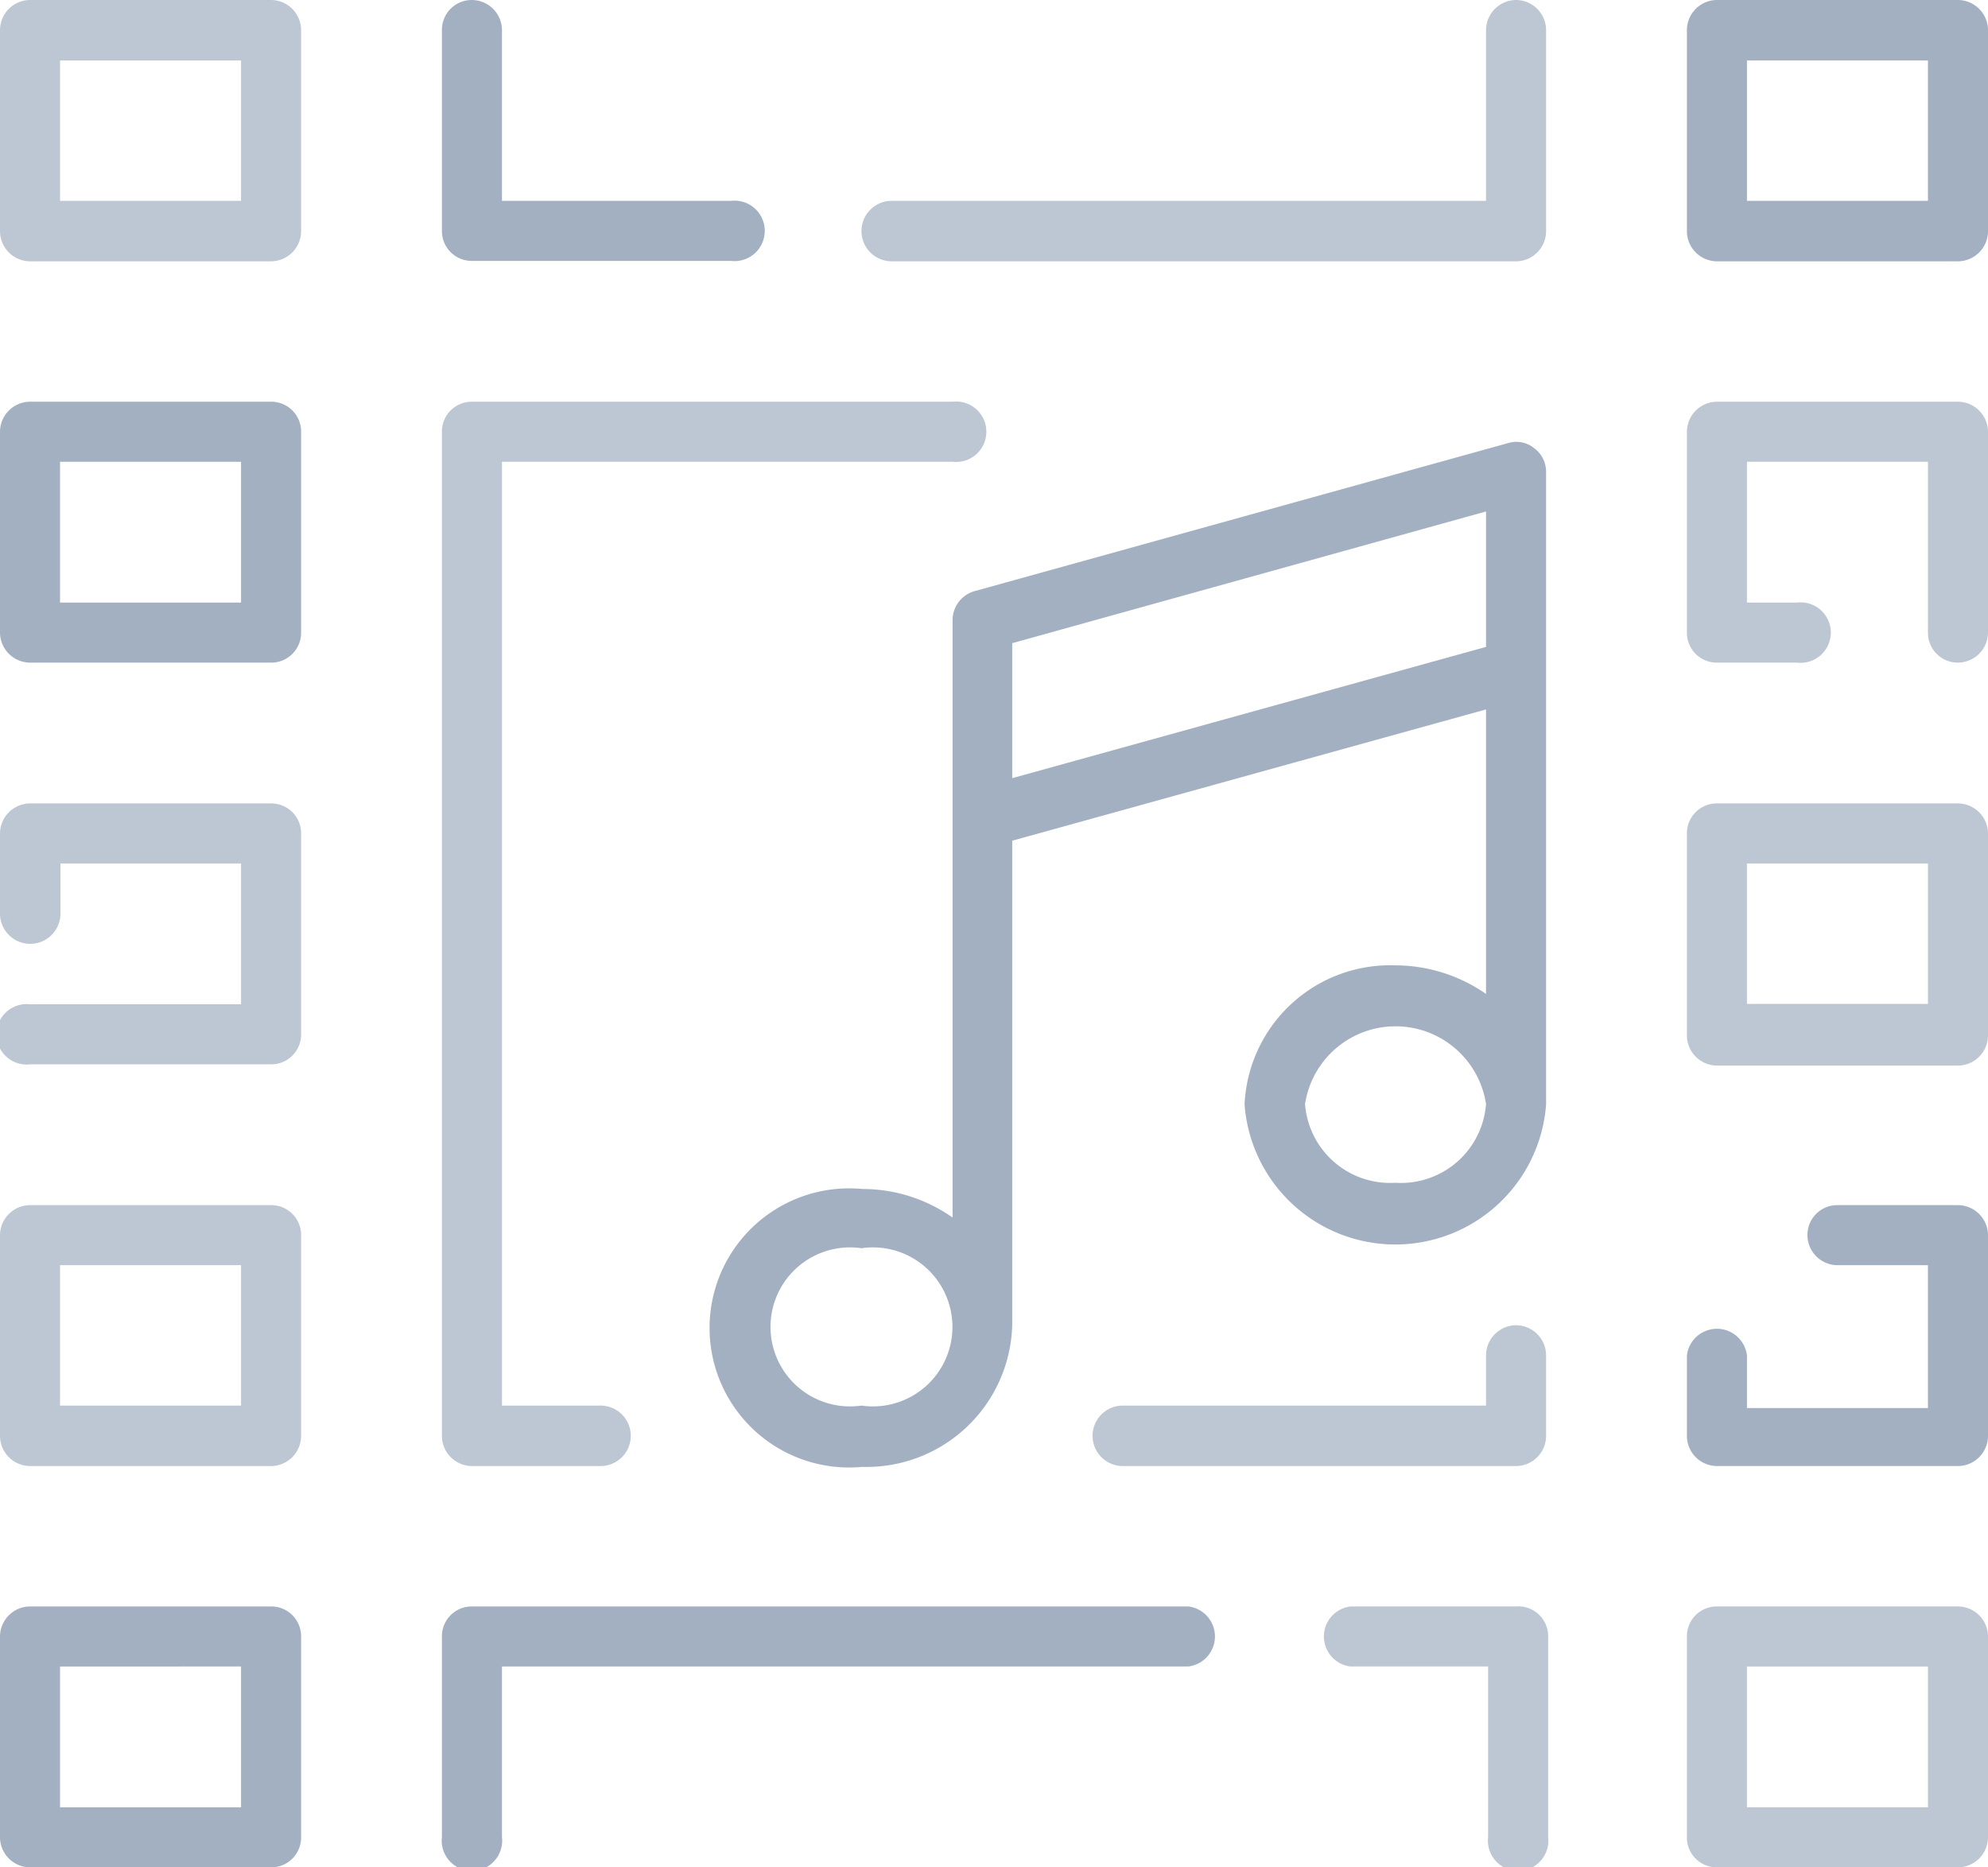
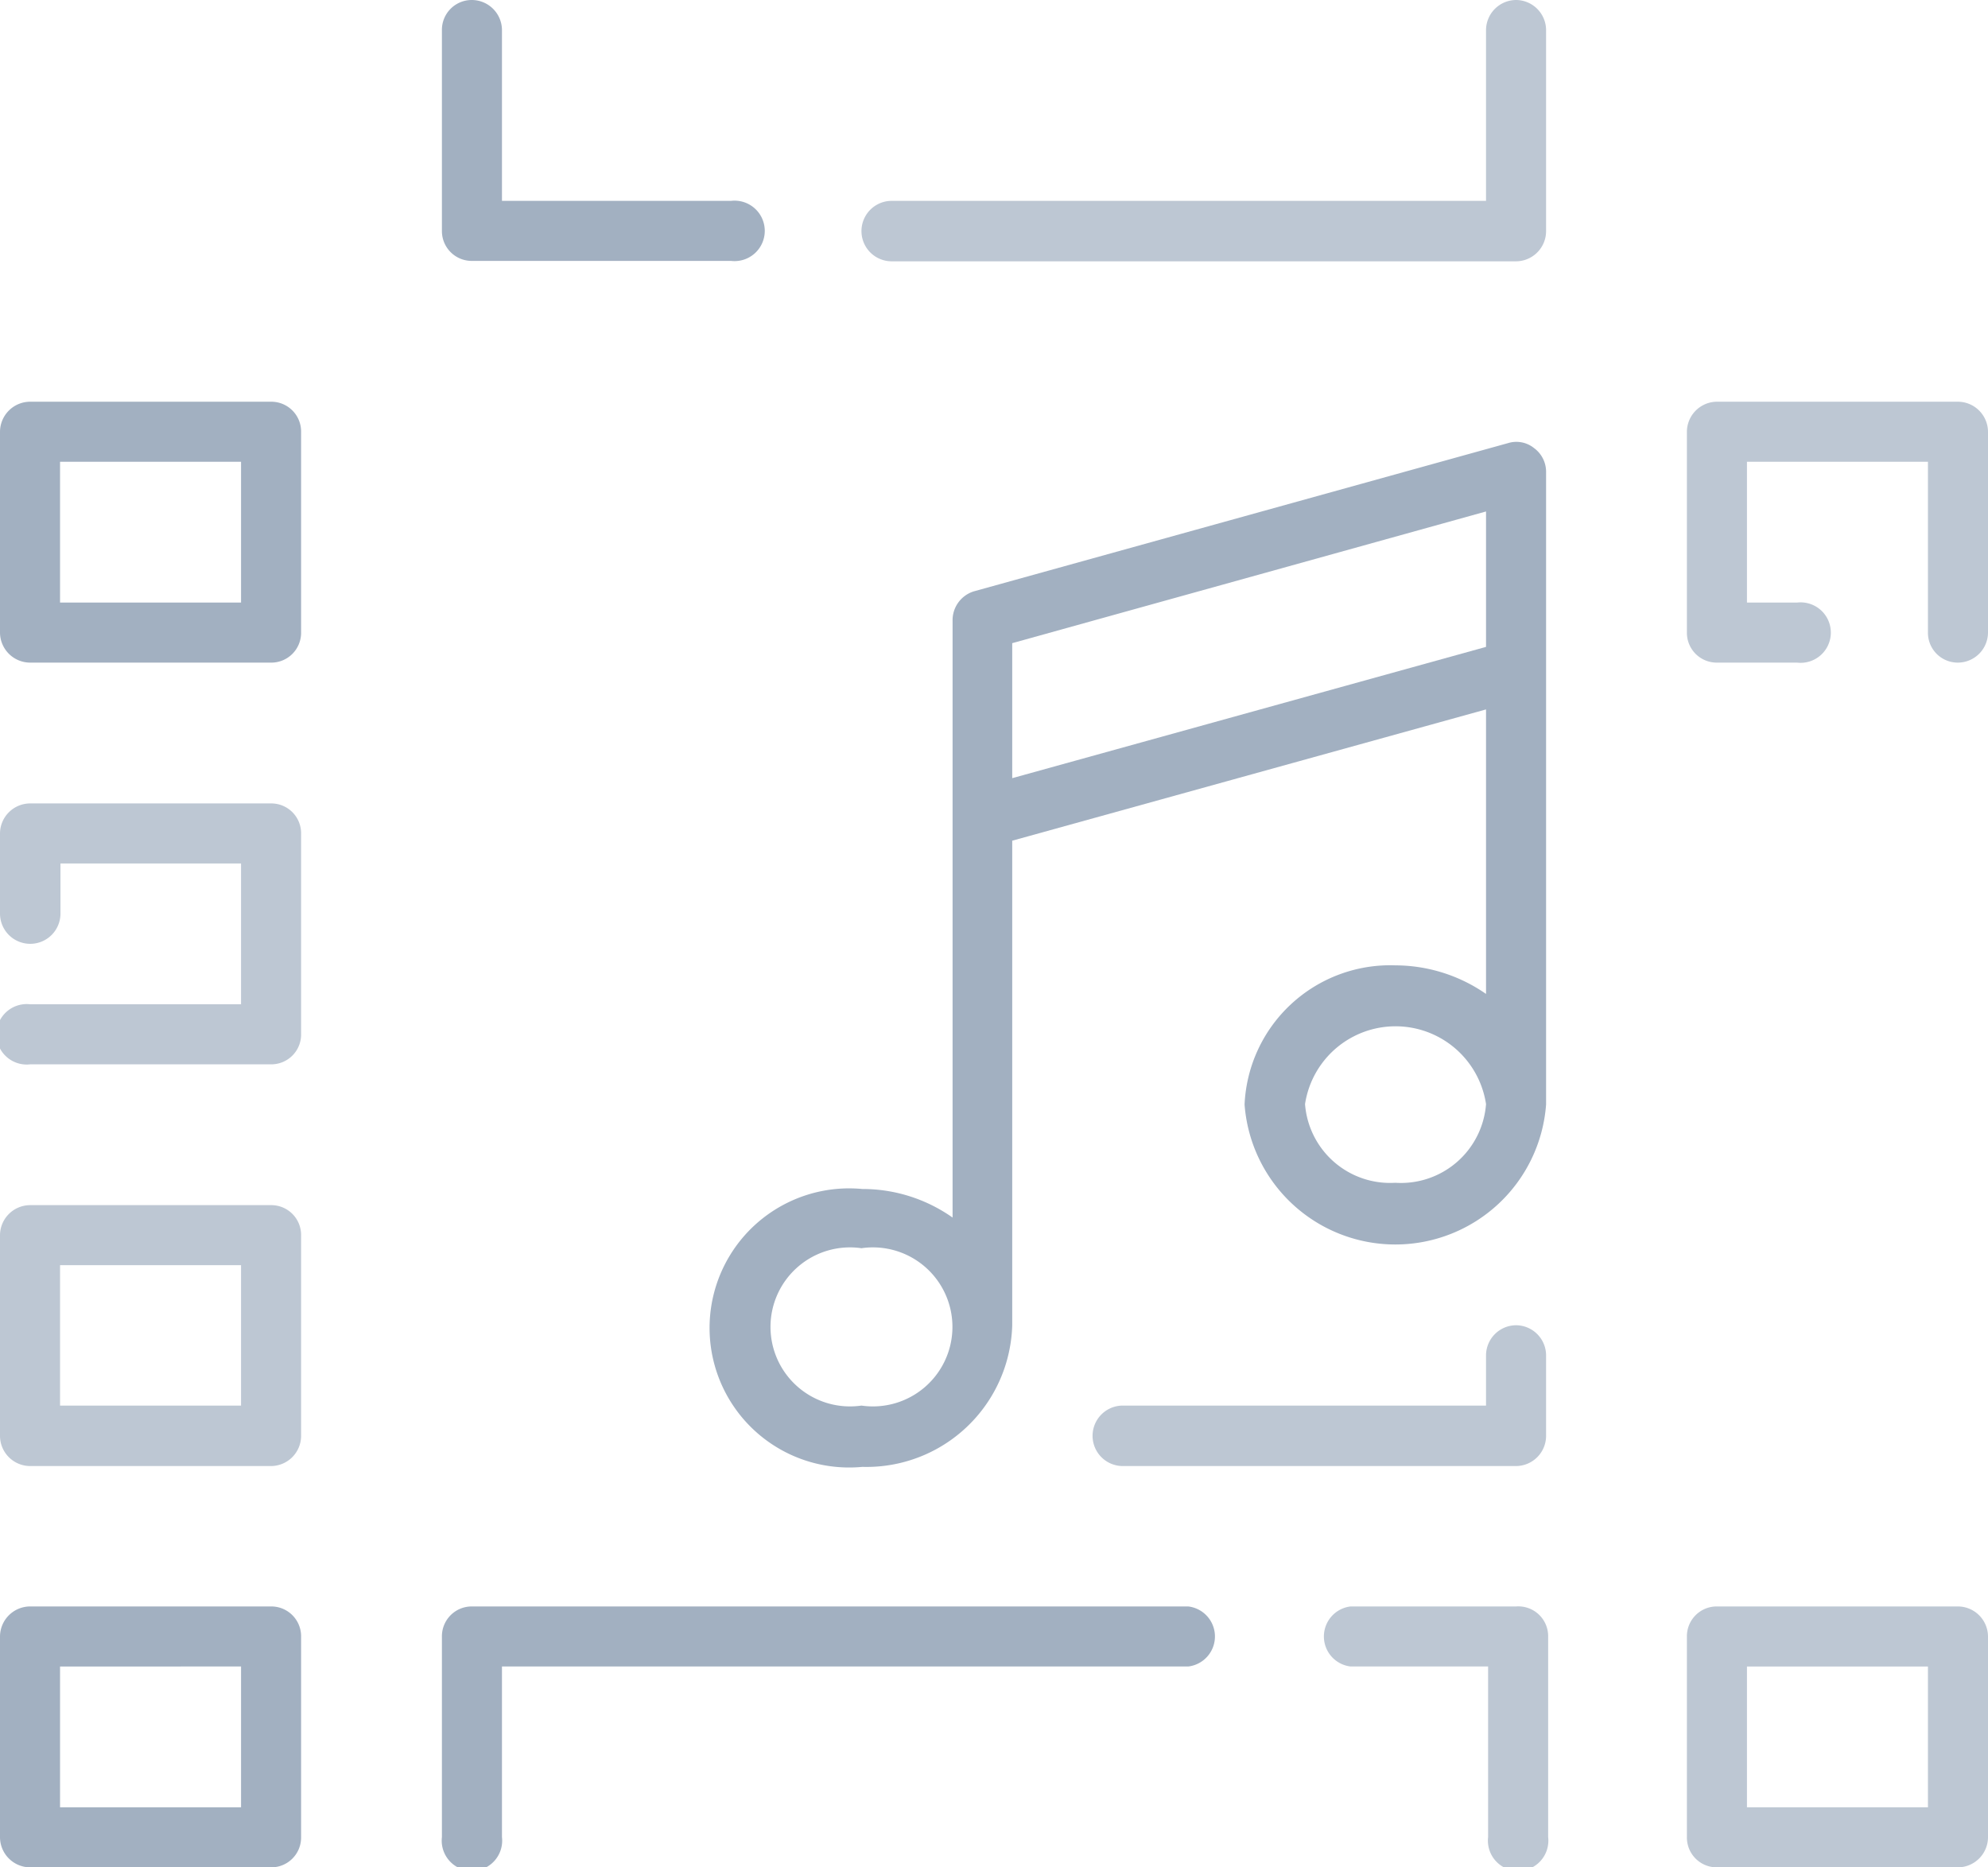
<svg xmlns="http://www.w3.org/2000/svg" viewBox="0 0 48 45.09">
  <defs>
    <style>.cls-1{fill:#bdc7d3;}.cls-2{fill:#a2b0c1;}</style>
  </defs>
  <title>Icon-Foto-Video-Audio-Medienproduktion</title>
  <g id="Ebene_2" data-name="Ebene 2">
    <g id="layer_1" data-name="layer 1">
      <path class="cls-1" d="M36.61,32a.73.73,0,0,0-.73.73v1.21H27.11a.73.73,0,1,0,0,1.46h9.5a.73.73,0,0,0,.72-.73V32.73A.73.73,0,0,0,36.61,32Z" />
-       <path class="cls-1" d="M11.39,35.4H14.5a.73.73,0,1,0,0-1.46H12.12V11.15H23A.73.73,0,1,0,23,9.7H11.39a.72.72,0,0,0-.72.73V34.67A.73.73,0,0,0,11.39,35.4Z" />
      <path class="cls-2" d="M11.39,6.3h6.26a.73.73,0,1,0,0-1.45H12.12V.73A.73.73,0,0,0,11.39,0a.72.72,0,0,0-.72.73V5.58A.72.72,0,0,0,11.39,6.3Z" />
      <path class="cls-1" d="M36.61,0a.73.73,0,0,0-.73.73V4.85H21.53a.73.73,0,0,0,0,1.46H36.61a.73.73,0,0,0,.72-.73V.73A.73.73,0,0,0,36.61,0Z" />
      <path class="cls-1" d="M36.61,38.79h-4a.73.73,0,0,0,0,1.45h3.32v4.12a.73.73,0,1,0,1.45,0V39.52A.72.72,0,0,0,36.61,38.79Z" />
      <path class="cls-2" d="M28.69,38.79H11.39a.72.72,0,0,0-.72.73v4.84a.73.73,0,1,0,1.45,0V40.24H28.69a.73.73,0,0,0,0-1.45Z" />
-       <path class="cls-1" d="M6.55,0H.73A.73.73,0,0,0,0,.73V5.58a.73.73,0,0,0,.73.73H6.55a.73.73,0,0,0,.72-.73V.73A.73.73,0,0,0,6.55,0ZM5.82,4.85H1.45V1.46H5.82Z" />
-       <path class="cls-2" d="M47.27,0H41.45a.73.73,0,0,0-.72.73V5.58a.73.73,0,0,0,.72.73h5.82A.73.73,0,0,0,48,5.58V.73A.73.73,0,0,0,47.27,0Zm-.72,4.85H42.18V1.46h4.37Z" />
      <path class="cls-2" d="M6.55,9.7H.73a.73.73,0,0,0-.73.73v4.85A.73.73,0,0,0,.73,16H6.55a.72.72,0,0,0,.72-.72V10.43A.72.72,0,0,0,6.55,9.7Zm-.73,4.85H1.45v-3.4H5.82Z" />
      <path class="cls-1" d="M47.27,9.7H41.45a.73.73,0,0,0-.72.73v4.85a.72.72,0,0,0,.72.72h1.94a.73.73,0,1,0,0-1.45H42.18v-3.4h4.37v4.12a.72.72,0,0,0,.72.73.73.73,0,0,0,.73-.73V10.43A.73.73,0,0,0,47.27,9.7Z" />
      <path class="cls-1" d="M6.55,19.4H.73a.73.73,0,0,0-.73.72v1.94a.73.73,0,0,0,.73.73.73.73,0,0,0,.73-.73V20.85H5.82v3.4H.73a.73.73,0,1,0,0,1.45H6.55A.72.72,0,0,0,7.27,25V20.12A.72.72,0,0,0,6.55,19.4Z" />
-       <path class="cls-1" d="M47.27,19.4H41.45a.72.72,0,0,0-.72.72V25a.73.73,0,0,0,.72.73h5.82A.73.73,0,0,0,48,25V20.12A.73.73,0,0,0,47.27,19.4Zm-.72,4.84H42.18V20.85h4.37Z" />
      <path class="cls-1" d="M6.55,29.1H.73a.73.73,0,0,0-.73.72v4.85a.73.73,0,0,0,.73.73H6.55a.73.73,0,0,0,.72-.73V29.82A.72.72,0,0,0,6.55,29.1Zm-.73,4.84H1.45V30.55H5.82Z" />
-       <path class="cls-2" d="M47.27,29.1H44.36a.72.72,0,0,0-.72.72.73.73,0,0,0,.72.73h2.19V34H42.18V32.73a.73.73,0,0,0-1.45,0v1.94a.73.73,0,0,0,.72.73h5.82a.73.73,0,0,0,.73-.73V29.82A.73.73,0,0,0,47.27,29.1Z" />
      <path class="cls-2" d="M6.55,38.79H.73a.73.73,0,0,0-.73.73v4.84a.73.73,0,0,0,.73.73H6.55a.72.72,0,0,0,.72-.73V39.52A.72.72,0,0,0,6.55,38.79Zm-.73,4.85H1.45v-3.4H5.82Z" />
      <path class="cls-1" d="M47.27,38.79H41.45a.72.72,0,0,0-.72.73v4.84a.72.72,0,0,0,.72.73h5.82a.73.73,0,0,0,.73-.73V39.52A.73.73,0,0,0,47.27,38.79Zm-.72,4.85H42.18v-3.4h4.37Z" />
      <path class="cls-2" d="M36.41,10.7l-12.9,3.58A.73.73,0,0,0,23,15v14.4a3.77,3.77,0,0,0-2.18-.69,3.37,3.37,0,1,0,0,6.71A3.52,3.52,0,0,0,24.44,32V20.3l11.44-3.17V24a3.85,3.85,0,0,0-2.19-.69,3.52,3.52,0,0,0-3.64,3.36,3.65,3.65,0,0,0,7.28,0V11.4a.71.71,0,0,0-.29-.58A.68.68,0,0,0,36.41,10.7ZM20.8,33.94a1.92,1.92,0,1,1,0-3.8,1.92,1.92,0,1,1,0,3.8Zm12.89-5.38a2.06,2.06,0,0,1-2.18-1.9,2.21,2.21,0,0,1,4.37,0A2.06,2.06,0,0,1,33.69,28.56Zm2.19-12.94L24.44,18.79V15.53l11.44-3.18Z" />
    </g>
  </g>
</svg>